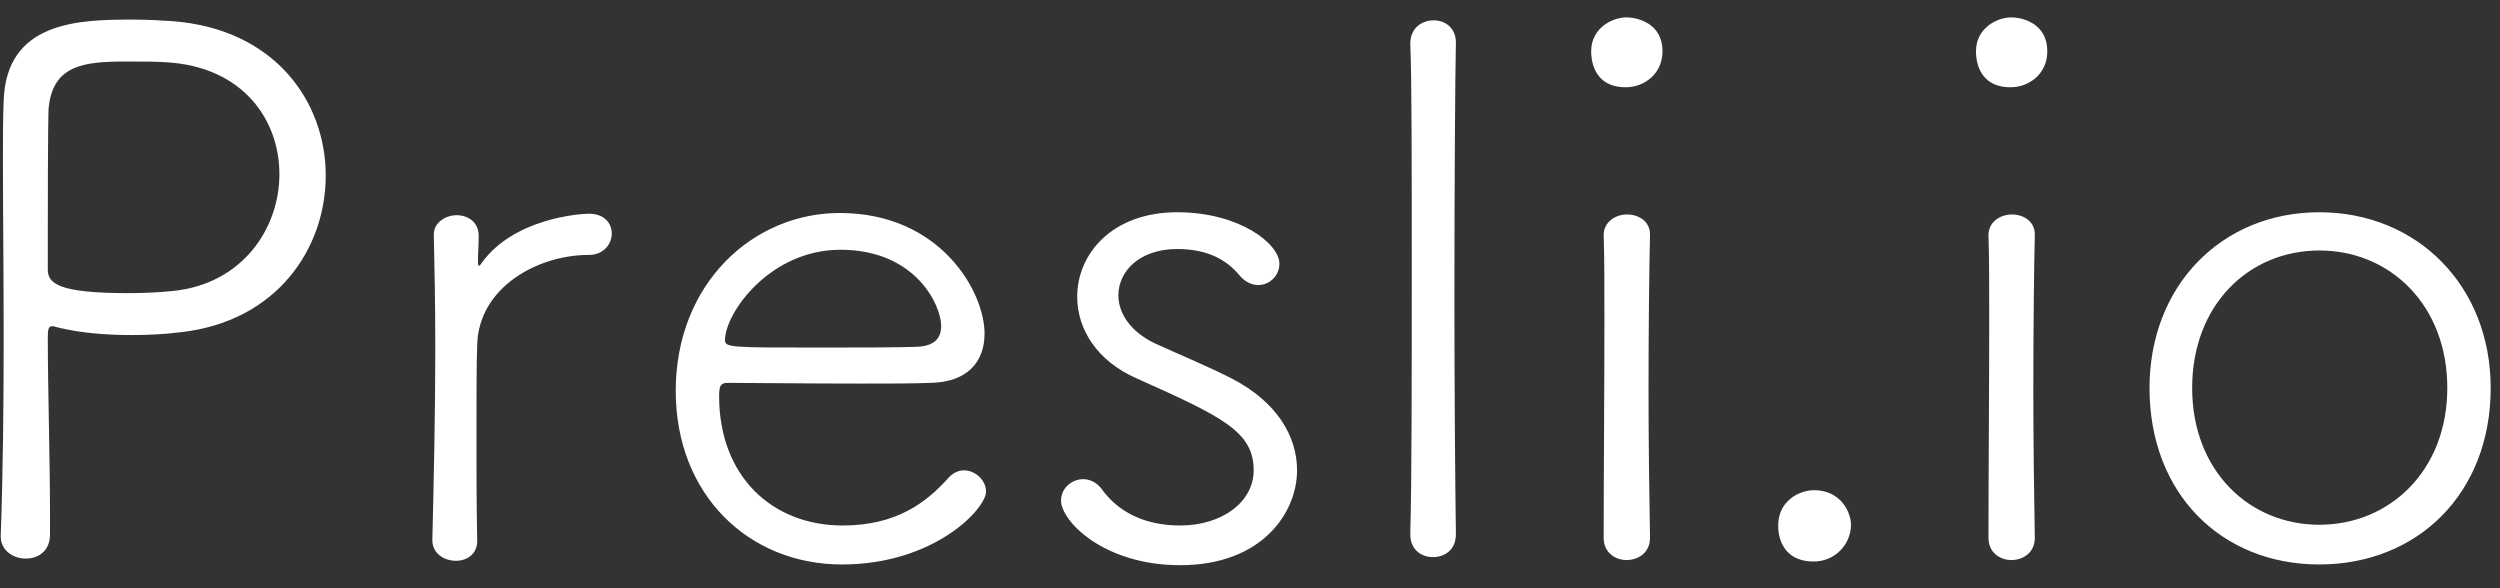
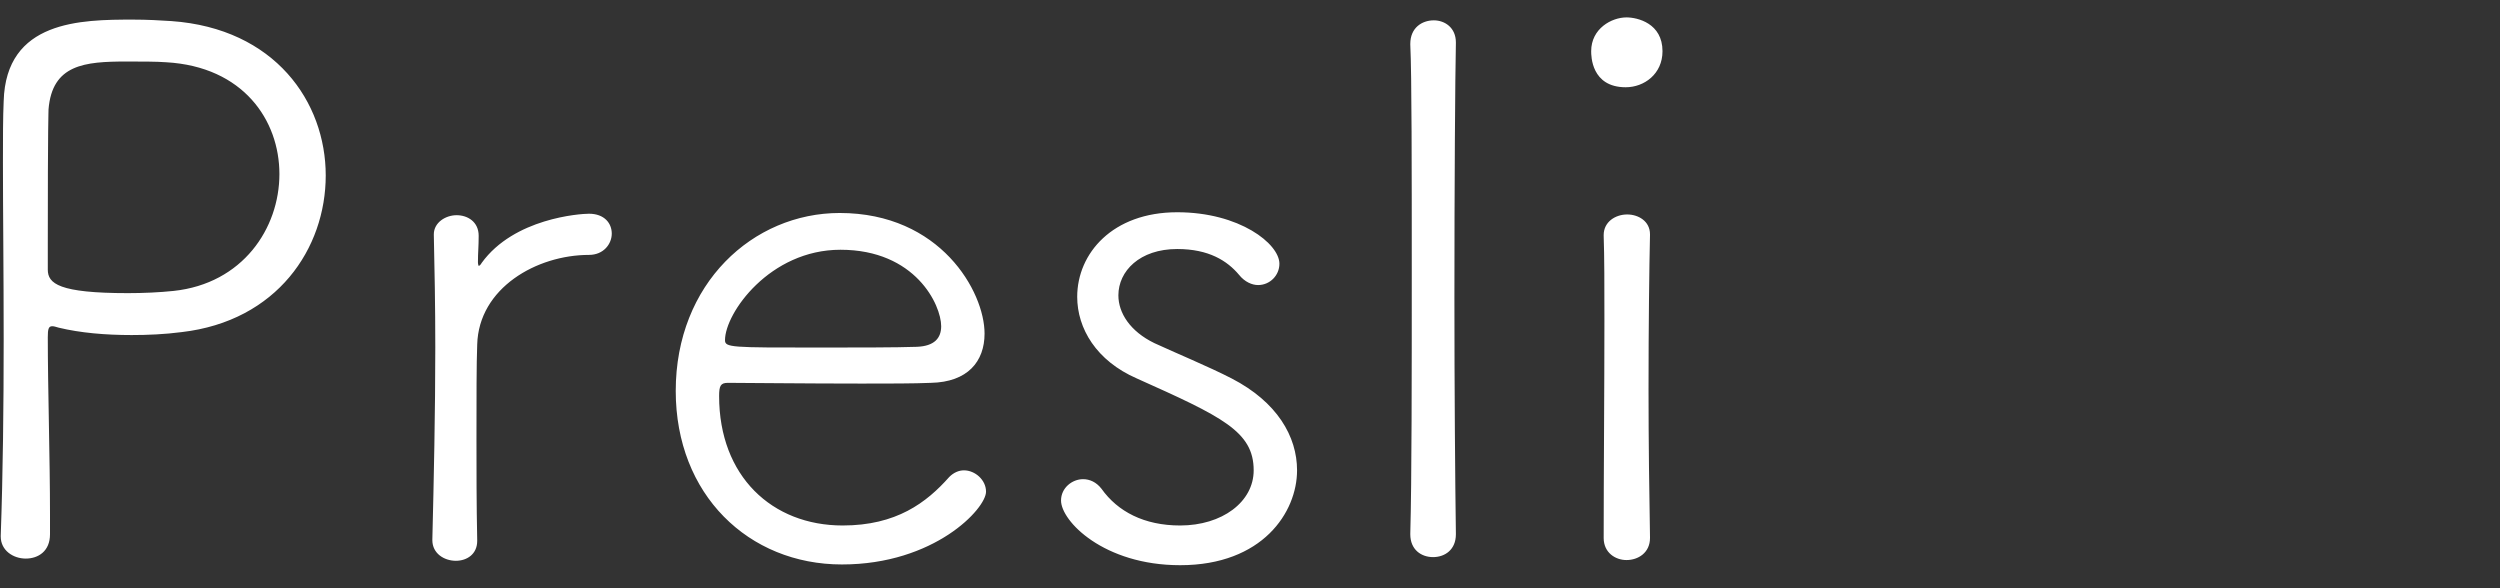
<svg xmlns="http://www.w3.org/2000/svg" width="102px" height="24px" viewBox="0 0 102 24" version="1.1">
  <rect x="0" y="0" width="102" height="24" fill="#333333" stroke="none" />
  <title>hero-logo</title>
  <desc>Created with Sketch.</desc>
  <defs />
  <g id="Page-1" stroke="none" stroke-width="1" fill="none" fill-rule="evenodd">
    <g id="login-logo" fill-rule="nonzero" fill="#FFFFFF">
      <path d="M0.03,21.89 L0.03,21.86 C0.12,19.34 0.15,16.52 0.15,13.85 C0.15,11.15 0.12,8.6 0.12,6.62 C0.12,5.63 0.12,4.79 0.15,4.13 C0.24,0.83 3.3,0.8 5.43,0.8 C6,0.8 6.54,0.83 6.99,0.86 C11.22,1.16 13.29,4.16 13.29,7.16 C13.29,10.13 11.31,13.1 7.41,13.55 C6.72,13.64 6.03,13.67 5.37,13.67 C4.29,13.67 3.27,13.58 2.4,13.37 C2.28,13.34 2.22,13.31 2.13,13.31 C1.98,13.31 1.95,13.43 1.95,13.76 C1.95,15.8 2.04,18.74 2.04,20.99 L2.04,21.8 C2.04,22.49 1.56,22.79 1.05,22.79 C0.54,22.79 0.03,22.46 0.03,21.89 Z M7.08,11.87 C9.9,11.57 11.4,9.32 11.4,7.1 C11.4,4.91 9.93,2.72 6.78,2.54 C6.39,2.51 5.76,2.51 5.16,2.51 C3.45,2.51 2.13,2.63 1.98,4.46 C1.98,4.61 1.95,4.82 1.95,10.04 L1.95,11 C1.95,11.57 2.4,11.96 5.22,11.96 C5.85,11.96 6.51,11.93 7.08,11.87 Z M19.47,22.04 C19.44,20.57 19.44,19.16 19.44,17.93 C19.44,16.22 19.44,14.84 19.47,14.06 C19.53,11.75 21.9,10.4 24.03,10.4 C24.63,10.4 24.96,9.95 24.96,9.53 C24.96,9.11 24.66,8.72 24.03,8.72 C23.67,8.72 20.97,8.9 19.65,10.73 C19.62,10.79 19.56,10.85 19.53,10.85 C19.53,10.85 19.5,10.79 19.5,10.7 C19.5,10.28 19.53,10.07 19.53,9.62 C19.53,9.05 19.08,8.78 18.63,8.78 C18.18,8.78 17.7,9.08 17.7,9.56 L17.7,9.59 C17.73,10.91 17.76,12.5 17.76,14.18 C17.76,16.76 17.7,19.58 17.64,22.01 L17.64,22.04 C17.64,22.58 18.12,22.88 18.6,22.88 C19.05,22.88 19.47,22.61 19.47,22.07 L19.47,22.04 Z M40.23,20.06 C40.23,20.75 38.13,23.03 34.35,23.03 C30.54,23.03 27.57,20.18 27.57,15.95 C27.57,11.57 30.72,8.69 34.26,8.69 C38.37,8.69 40.17,11.9 40.17,13.61 C40.17,14.75 39.48,15.59 37.98,15.62 C37.29,15.65 36.27,15.65 35.16,15.65 C32.91,15.65 30.36,15.62 29.7,15.62 C29.4,15.62 29.34,15.74 29.34,16.16 C29.34,19.43 31.5,21.44 34.38,21.44 C36.57,21.44 37.8,20.51 38.73,19.46 C38.91,19.28 39.12,19.19 39.33,19.19 C39.78,19.19 40.23,19.58 40.23,20.06 Z M38.4,13.31 C38.4,12.44 37.35,10.19 34.29,10.19 C31.41,10.19 29.58,12.77 29.58,13.88 C29.58,14.18 29.85,14.18 33.33,14.18 C34.89,14.18 36.57,14.18 37.41,14.15 C38.13,14.12 38.4,13.79 38.4,13.31 Z M52.92,19.19 C52.92,17.81 52.11,16.4 50.25,15.44 C49.32,14.96 47.94,14.39 47.1,14 C46.11,13.52 45.63,12.77 45.63,12.05 C45.63,11.06 46.5,10.16 48.03,10.16 C49.32,10.16 50.07,10.64 50.55,11.21 C50.79,11.51 51.09,11.63 51.33,11.63 C51.81,11.63 52.2,11.24 52.2,10.76 C52.2,9.95 50.58,8.66 48.03,8.66 C45.39,8.66 43.95,10.34 43.95,12.11 C43.95,13.4 44.73,14.72 46.38,15.44 C49.86,17 51.15,17.6 51.15,19.19 C51.15,20.48 49.86,21.44 48.15,21.44 C46.68,21.44 45.6,20.87 44.94,19.94 C44.73,19.67 44.46,19.55 44.19,19.55 C43.74,19.55 43.29,19.91 43.29,20.42 C43.29,21.26 45.03,23.06 48.15,23.06 C51.51,23.06 52.92,20.9 52.92,19.19 Z M59.4,21.77 C59.37,19.64 59.34,15.86 59.34,12.14 C59.34,7.61 59.37,3.14 59.4,1.76 L59.4,1.73 C59.4,1.13 58.95,0.83 58.5,0.83 C58.02,0.83 57.54,1.13 57.54,1.79 L57.54,1.82 C57.6,3.05 57.6,6.98 57.6,11.12 C57.6,15.23 57.6,19.61 57.54,21.77 L57.54,21.8 C57.54,22.43 57.99,22.73 58.47,22.73 C58.95,22.73 59.4,22.43 59.4,21.8 L59.4,21.77 Z M67.83,2.09 C67.83,0.95 66.81,0.71 66.36,0.71 C65.76,0.71 64.92,1.16 64.92,2.09 C64.92,2.27 64.92,3.56 66.33,3.56 C67.08,3.56 67.83,3.02 67.83,2.09 Z M67.32,21.92 C67.29,20.24 67.26,18.02 67.26,15.89 C67.26,13.31 67.29,10.85 67.32,9.59 L67.32,9.56 C67.32,9.02 66.84,8.75 66.39,8.75 C65.91,8.75 65.43,9.05 65.43,9.59 L65.43,9.62 C65.46,10.46 65.46,11.69 65.46,13.1 C65.46,15.89 65.43,19.4 65.43,21.95 C65.43,22.55 65.91,22.85 66.36,22.85 C66.84,22.85 67.32,22.55 67.32,21.95 L67.32,21.92 Z" id="Presli" />
-       <path d="M75.52,21.41 C75.52,20.9 75.1,20 74.02,20 C73.39,20 72.55,20.45 72.55,21.44 C72.55,22.22 72.97,22.91 73.99,22.91 C74.89,22.91 75.52,22.19 75.52,21.41 Z M83.53,2.09 C83.53,0.95 82.51,0.71 82.06,0.71 C81.46,0.71 80.62,1.16 80.62,2.09 C80.62,2.27 80.62,3.56 82.03,3.56 C82.78,3.56 83.53,3.02 83.53,2.09 Z M83.02,21.92 C82.99,20.24 82.96,18.02 82.96,15.89 C82.96,13.31 82.99,10.85 83.02,9.59 L83.02,9.56 C83.02,9.02 82.54,8.75 82.09,8.75 C81.61,8.75 81.13,9.05 81.13,9.59 L81.13,9.62 C81.16,10.46 81.16,11.69 81.16,13.1 C81.16,15.89 81.13,19.4 81.13,21.95 C81.13,22.55 81.61,22.85 82.06,22.85 C82.54,22.85 83.02,22.55 83.02,21.95 L83.02,21.92 Z M94.63,23.03 C90.64,23.03 87.7,20.15 87.7,15.83 C87.7,11.66 90.64,8.66 94.63,8.66 C98.62,8.66 101.62,11.66 101.62,15.83 C101.62,20.15 98.62,23.03 94.63,23.03 Z M94.63,21.41 C97.51,21.41 99.85,19.19 99.85,15.83 C99.85,12.44 97.51,10.22 94.63,10.22 C91.75,10.22 89.44,12.44 89.44,15.83 C89.44,19.19 91.75,21.41 94.63,21.41 Z" id=".io" />
    </g>
  </g>
</svg>